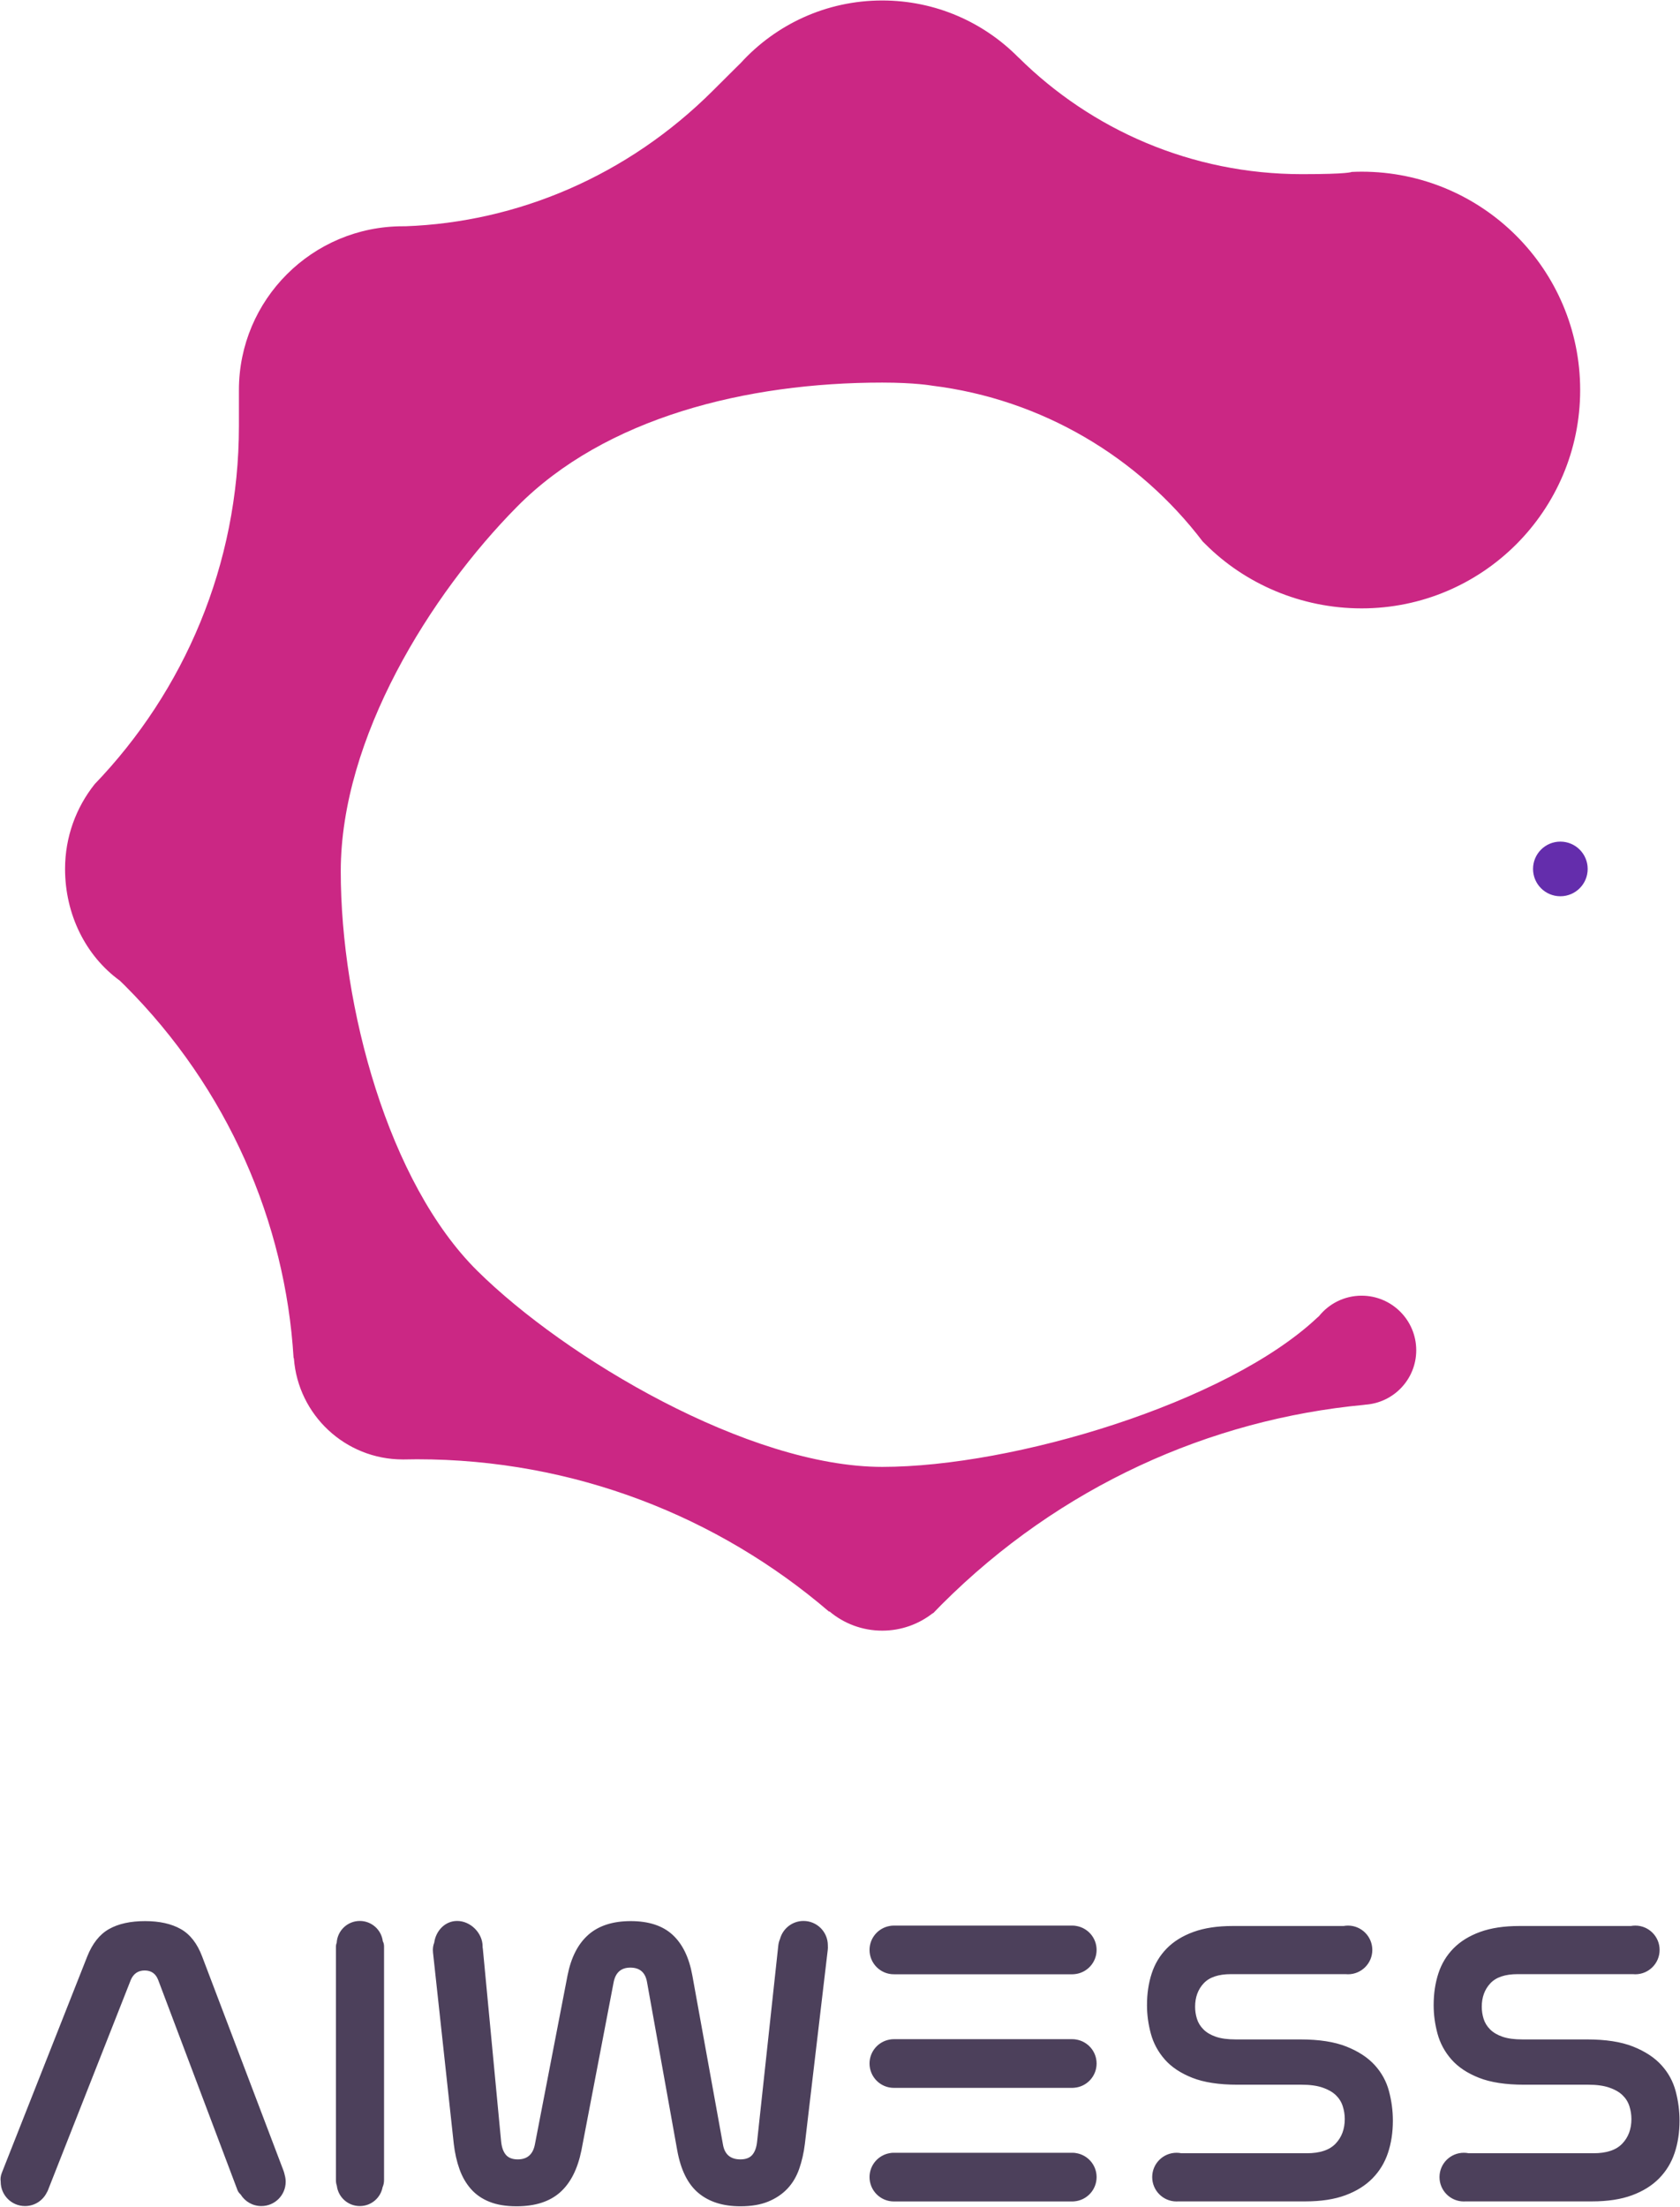
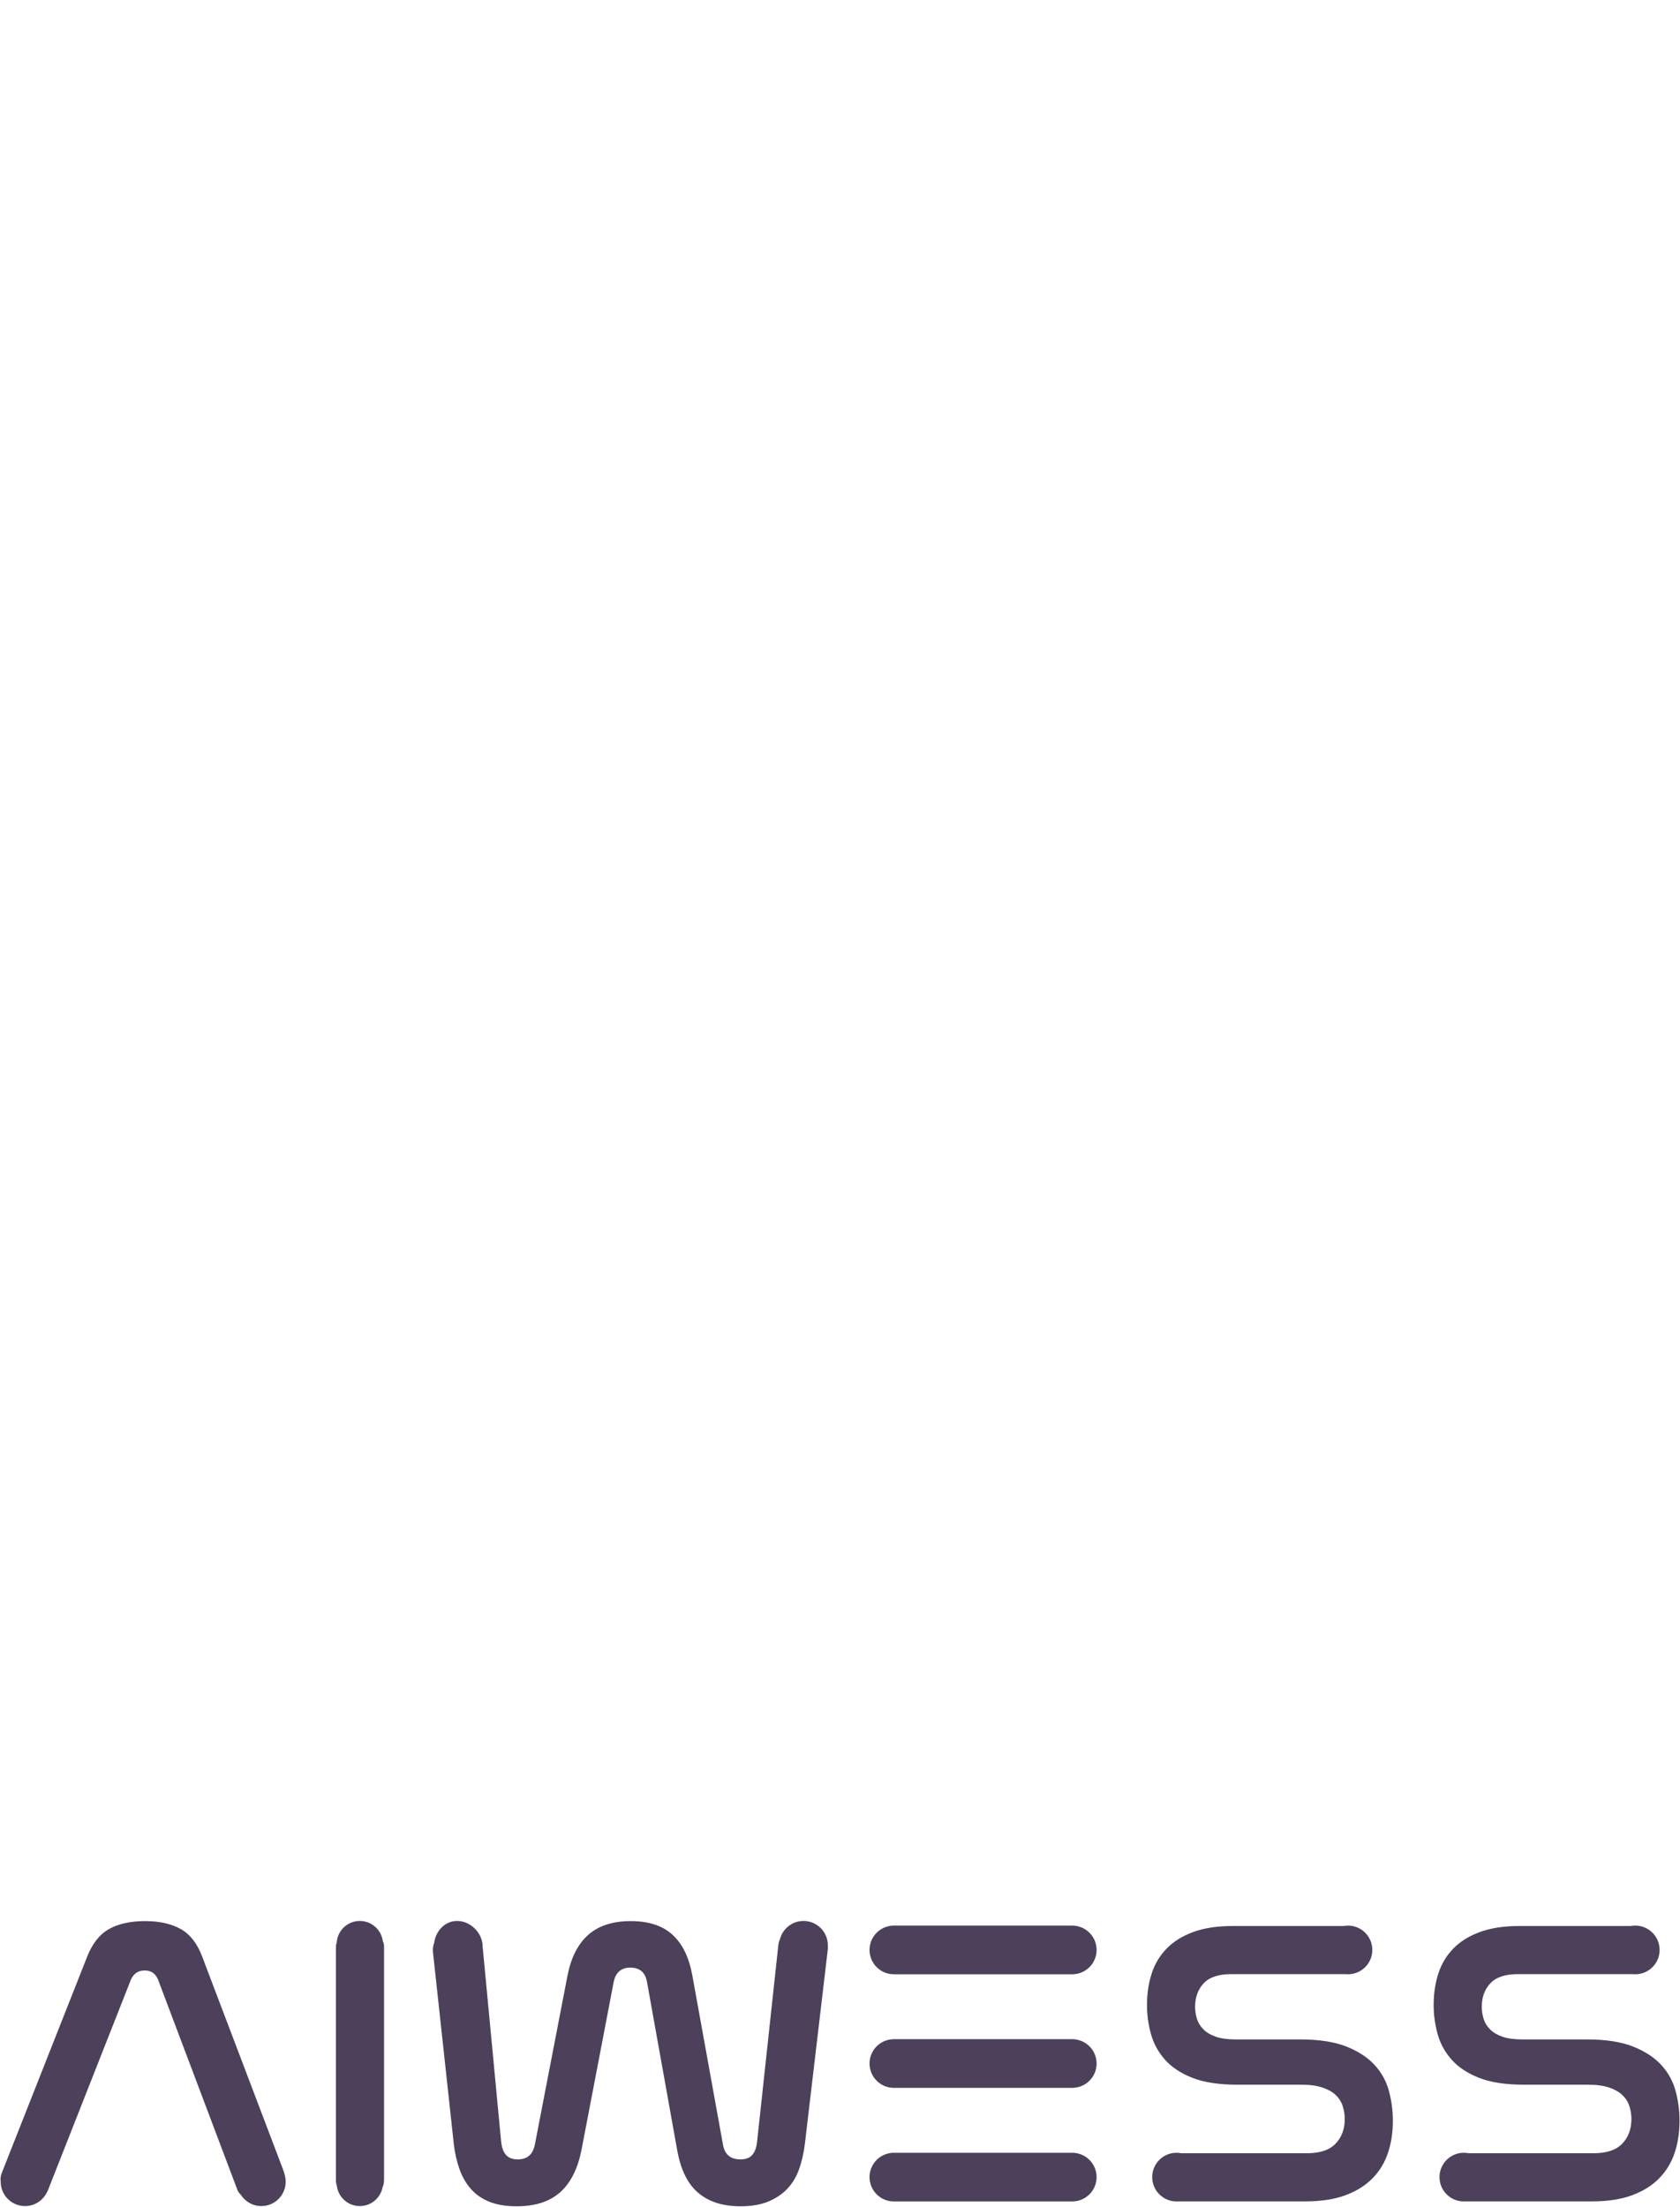
<svg xmlns="http://www.w3.org/2000/svg" width="839" height="1102" viewBox="0 0 839 1102" fill="none">
  <path fill-rule="evenodd" clip-rule="evenodd" d="M836.328 1075.07C834.697 1079.96 832.116 1084.2 828.588 1087.8C825.056 1091.4 820.545 1094.22 815.046 1096.25C809.547 1098.29 802.858 1099.31 794.987 1099.31C794.987 1099.31 753.767 1099.31 731.817 1099.31C731.561 1099.33 731.302 1099.34 731.043 1099.34C724.332 1099.34 718.894 1093.89 718.894 1087.18C718.894 1080.47 724.332 1075.03 731.043 1075.03C731.871 1075.03 732.68 1075.11 733.46 1075.27C755.969 1075.27 795.802 1075.27 795.802 1075.27C802.317 1075.27 807.104 1073.68 810.158 1070.48C813.213 1067.29 814.74 1063.18 814.74 1058.16C814.74 1055.99 814.399 1053.85 813.722 1051.74C813.041 1049.63 811.889 1047.8 810.261 1046.24C808.631 1044.68 806.423 1043.42 803.641 1042.47C800.857 1041.52 797.361 1041.04 793.154 1041.04H761.181C751.947 1041.04 744.413 1039.89 738.578 1037.58C732.738 1035.27 728.156 1032.21 724.831 1028.41C721.503 1024.61 719.196 1020.33 717.906 1015.58C716.615 1010.82 715.972 1006.07 715.972 1001.31C715.972 995.608 716.753 990.347 718.314 985.524C719.873 980.704 722.387 976.528 725.848 972.994C729.312 969.464 733.756 966.715 739.188 964.744C744.616 962.775 751.132 961.79 758.738 961.79C758.738 961.79 794.131 961.79 814.455 961.79C815.173 961.658 815.911 961.585 816.666 961.585C823.376 961.585 828.817 967.027 828.817 973.74C828.817 980.452 823.376 985.894 816.666 985.894C816.243 985.894 815.825 985.873 815.413 985.83C795.063 985.83 757.923 985.83 757.923 985.83C751.678 985.83 747.13 987.359 744.279 990.414C741.428 993.469 740.003 997.376 740.003 1002.13C740.003 1004.17 740.309 1006.17 740.919 1008.14C741.53 1010.11 742.614 1011.88 744.178 1013.44C745.737 1015 747.807 1016.22 750.388 1017.1C752.965 1017.99 756.295 1018.43 760.366 1018.43H792.544C801.911 1018.43 809.58 1019.62 815.555 1021.99C821.528 1024.37 826.246 1027.46 829.707 1031.26C833.171 1035.07 835.545 1039.41 836.837 1044.3C838.124 1049.19 838.771 1054.08 838.771 1058.97C838.771 1064.81 837.956 1070.18 836.328 1075.07ZM685.429 1087.8C681.896 1091.4 677.383 1094.22 671.886 1096.25C666.387 1098.29 659.698 1099.31 651.827 1099.31C651.827 1099.31 610.206 1099.31 588.338 1099.31C588.082 1099.33 587.825 1099.34 587.564 1099.34C580.856 1099.34 575.415 1093.89 575.415 1087.18C575.415 1080.47 580.856 1075.03 587.564 1075.03C588.392 1075.03 589.201 1075.11 589.984 1075.27C612.432 1075.27 652.64 1075.27 652.64 1075.27C659.157 1075.27 663.944 1073.68 666.998 1070.48C670.053 1067.29 671.58 1063.18 671.58 1058.16C671.58 1055.99 671.239 1053.85 670.562 1051.74C669.881 1049.63 668.729 1047.8 667.099 1046.24C665.471 1044.68 663.263 1043.42 660.481 1042.47C657.697 1041.52 654.199 1041.04 649.994 1041.04H618.021C608.788 1041.04 601.253 1039.89 595.416 1037.58C589.578 1035.27 584.996 1032.21 581.671 1028.41C578.343 1024.61 576.036 1020.33 574.747 1015.58C573.455 1010.82 572.812 1006.07 572.812 1001.31C572.812 995.608 573.591 990.347 575.154 985.524C576.713 980.704 579.227 976.528 582.689 972.994C586.152 969.464 590.596 966.715 596.028 964.744C601.456 962.775 607.972 961.79 615.578 961.79C615.578 961.79 650.605 961.79 670.978 961.79C671.697 961.658 672.434 961.585 673.189 961.585C679.9 961.585 685.338 967.027 685.338 973.74C685.338 980.452 679.9 985.894 673.189 985.894C672.766 985.894 672.348 985.873 671.936 985.83C651.521 985.83 614.763 985.83 614.763 985.83C608.516 985.83 603.97 987.359 601.119 990.414C598.266 993.469 596.843 997.376 596.843 1002.13C596.843 1004.17 597.147 1006.17 597.76 1008.14C598.37 1010.11 599.455 1011.88 601.016 1013.44C602.575 1015 604.647 1016.22 607.228 1017.1C609.805 1017.99 613.133 1018.43 617.206 1018.43H649.382C658.752 1018.43 666.42 1019.62 672.395 1021.99C678.366 1024.37 683.087 1027.46 686.548 1031.26C690.009 1035.07 692.383 1039.41 693.675 1044.3C694.964 1049.19 695.609 1054.08 695.609 1058.97C695.609 1064.81 694.796 1070.18 693.166 1075.07C691.538 1079.96 688.956 1084.2 685.429 1087.8ZM536.513 1099.29C536.233 1099.32 535.946 1099.34 535.642 1099.34C513.998 1099.34 468.647 1099.34 446.69 1099.34C446.634 1099.34 446.582 1099.33 446.526 1099.33C446.485 1099.33 446.444 1099.34 446.401 1099.34C439.693 1099.34 434.252 1093.89 434.252 1087.18C434.252 1081.18 438.601 1076.21 444.316 1075.22C444.887 1075.1 445.53 1075.03 446.257 1075.03C468.045 1075.03 513.854 1075.03 535.642 1075.03C536.302 1075.03 536.873 1075.09 537.372 1075.19C543.187 1076.09 547.647 1081.11 547.647 1087.18C547.647 1093.55 542.745 1098.77 536.513 1099.29ZM536.513 1042.56C536.233 1042.6 535.946 1042.62 535.642 1042.62C513.998 1042.62 468.647 1042.62 446.69 1042.62C446.634 1042.62 446.582 1042.61 446.526 1042.61C446.485 1042.61 446.444 1042.62 446.401 1042.62C439.693 1042.62 434.252 1037.17 434.252 1030.46C434.252 1024.46 438.601 1019.49 444.316 1018.5C444.887 1018.38 445.53 1018.31 446.257 1018.31C468.045 1018.31 513.854 1018.31 535.642 1018.31C536.302 1018.31 536.873 1018.36 537.372 1018.47C543.187 1019.37 547.647 1024.39 547.647 1030.46C547.647 1036.83 542.745 1042.05 536.513 1042.56ZM536.513 985.843C536.233 985.873 535.946 985.894 535.642 985.894C513.998 985.894 468.647 985.894 446.69 985.894C446.634 985.894 446.582 985.888 446.526 985.888C446.485 985.888 446.444 985.894 446.401 985.894C439.693 985.894 434.252 980.452 434.252 973.74C434.252 967.739 438.601 962.769 444.316 961.777C444.887 961.654 445.53 961.585 446.257 961.585C468.045 961.585 513.854 961.585 535.642 961.585C536.302 961.585 536.873 961.643 537.372 961.744C543.187 962.648 547.647 967.665 547.647 973.74C547.647 980.109 542.745 985.325 536.513 985.843ZM413.38 973.712C410.051 1001.95 401.958 1070.58 401.958 1070.58C401.412 1075.07 400.461 1079.24 399.107 1083.11C397.746 1086.98 395.777 1090.28 393.2 1093C390.619 1095.71 387.428 1097.85 383.628 1099.41C379.826 1100.97 375.209 1101.76 369.78 1101.76C361.091 1101.76 354.1 1099.55 348.804 1095.13C343.51 1090.72 339.978 1083.62 338.216 1073.84L323.145 989.905C322.332 985.015 319.548 982.569 314.796 982.569C310.179 982.569 307.395 985.015 306.446 989.905L290.359 1073.84C288.457 1083.21 284.893 1090.21 279.668 1094.83C274.44 1099.44 267.21 1101.76 257.981 1101.76C252.684 1101.76 248.169 1101.01 244.436 1099.51C240.701 1098.02 237.615 1095.88 235.172 1093.1C232.727 1090.32 230.825 1087.02 229.468 1083.21C228.11 1079.42 227.159 1075.2 226.618 1070.58C226.618 1070.58 219.405 1004.13 216.252 975.098C216.032 973.08 216.31 971.445 216.849 970.126C217.656 964.207 222.216 959.269 228.293 959.269C235.002 959.269 241.02 965.289 241.02 972.004C241.02 972.116 241.014 972.228 241.01 972.34C241.07 972.664 241.122 972.998 241.154 973.349C243.785 1001.09 250.241 1069.16 250.241 1069.16C250.511 1072.15 251.291 1074.42 252.583 1075.98C253.87 1077.55 255.874 1078.33 258.591 1078.33C263.341 1078.33 266.192 1075.81 267.143 1070.79L283.435 986.442C285.199 977.476 288.66 970.721 293.82 966.169C298.978 961.621 306.04 959.345 315 959.345C323.96 959.345 330.917 961.621 335.874 966.169C340.828 970.721 344.123 977.476 345.751 986.442L361.025 1070.79C361.838 1075.81 364.755 1078.33 369.78 1078.33C372.495 1078.33 374.496 1077.55 375.787 1075.98C377.077 1074.42 377.858 1072.15 378.129 1069.16C378.129 1069.16 385.83 997.933 388.687 971.504C388.814 970.344 389.125 969.261 389.541 968.271C390.93 963.088 395.657 959.269 401.276 959.269C407.985 959.269 413.425 964.711 413.425 971.424C413.425 971.493 413.421 971.56 413.421 971.626C413.475 972.263 413.471 972.953 413.38 973.712ZM179.696 1101.65C173.762 1101.65 168.876 1097.19 168.205 1091.43C167.931 1090.66 167.767 1089.8 167.767 1088.82C167.767 1063.21 167.767 997.721 167.767 972.196C167.767 971.422 167.905 970.751 168.147 970.162C168.5 964.088 173.536 959.269 179.696 959.269C185.594 959.269 190.459 963.687 191.173 969.395C191.561 970.1 191.796 970.956 191.796 972.004C191.796 997.327 191.796 1062.82 191.796 1088.63C191.796 1090.04 191.511 1091.23 191.063 1092.23C190.054 1097.59 185.35 1101.65 179.696 1101.65ZM130.519 1101.65C126.153 1101.65 122.334 1099.34 120.192 1095.88C119.489 1095.23 118.909 1094.5 118.603 1093.69C110.107 1071.17 78.977 988.682 78.977 988.682C77.756 985.56 75.516 983.997 72.257 983.997C68.999 983.997 66.688 985.56 65.333 988.682C65.333 988.682 32.631 1071.7 23.883 1093.9C23.766 1094.2 23.613 1094.47 23.449 1094.73C21.491 1098.82 17.332 1101.65 12.497 1101.65C5.788 1101.65 0.348 1096.21 0.348 1089.5C0.348 1089.47 0.352 1089.45 0.352 1089.42C0.139 1088.14 0.268 1086.68 0.926 1085.01C13.664 1052.74 43.543 977.069 43.543 977.069C46.12 970.55 49.753 965.966 54.439 963.316C59.123 960.668 65.131 959.345 72.46 959.345C79.656 959.345 85.595 960.668 90.281 963.316C94.965 965.966 98.527 970.55 100.972 977.069C100.972 977.069 129.081 1051.08 141.558 1083.92C141.854 1084.7 142.043 1085.43 142.188 1086.13C142.494 1087.2 142.669 1088.33 142.669 1089.5C142.669 1096.21 137.23 1101.65 130.519 1101.65Z" fill="#4C405B" />
-   <path d="M779.25 447.567C786.786 447.567 792.896 441.458 792.896 433.922C792.896 426.386 786.786 420.277 779.25 420.277C771.713 420.277 765.604 426.386 765.604 433.922C765.604 441.458 771.713 447.567 779.25 447.567Z" fill="#642DAC" />
-   <path fill-rule="evenodd" clip-rule="evenodd" d="M679.986 303.808C649.705 303.808 621.616 291.485 601.84 271.593C601.84 271.593 601.331 271.106 600.664 270.451C568.685 228.415 520.502 199.357 465.406 192.578C465.406 192.578 457.026 191.053 440.588 191.053C372.924 191.053 302.321 208.45 258.246 253.007C214.857 296.871 170.176 368.612 170.176 435.147C170.176 502.629 193.918 590.626 238.4 634.637C282.329 678.1 373.87 732.522 440.588 732.522C506.173 732.522 612.408 700.597 657.658 658.179L658.683 657.275C663.683 651.035 671.36 647.027 679.986 647.027C695.059 647.027 707.275 659.231 707.275 674.286C707.275 688.707 696.057 700.48 681.868 701.45L681.226 701.545C604.184 708.805 529.393 742.178 470.432 801.069C468.918 802.581 467.441 804.114 465.962 805.647L465.871 805.554C458.908 811.027 450.134 814.3 440.588 814.3C430.577 814.3 421.411 810.706 414.299 804.746H413.967C358.666 757.362 286.814 728.723 208.265 728.718C205.895 728.718 203.533 728.757 201.176 728.809V728.805C172.425 728.798 148.886 706.58 146.779 678.398L146.608 678.003C142.492 610.504 113.911 543.676 62.301 492.111C61.506 491.315 60.693 490.546 59.888 489.761L59.781 489.668C42.739 477.276 32.491 456.574 32.491 433.91C32.491 417.921 38.02 403.237 47.252 391.612C91.874 345.186 119.313 282.15 119.319 212.715C119.319 200.718 119.319 203.92 119.319 194.771C119.319 149.606 155.974 112.993 201.187 112.993C201.209 112.993 201.228 112.995 201.25 112.995L202.427 112.993C258.397 110.981 313.396 87.853 356.121 45.174C365.954 35.353 369.967 31.413 369.967 31.413C387.434 12.261 412.604 0.238 440.588 0.238C467.236 0.238 491.328 11.153 508.652 28.737H508.696C545.014 64.731 595.012 86.973 650.216 86.973C673.685 86.973 675.026 85.858 675.026 85.858C676.671 85.785 678.323 85.733 679.986 85.733C740.272 85.733 789.143 134.551 789.143 194.771C789.143 254.99 740.272 303.808 679.986 303.808Z" fill="#CB2784" />
</svg>